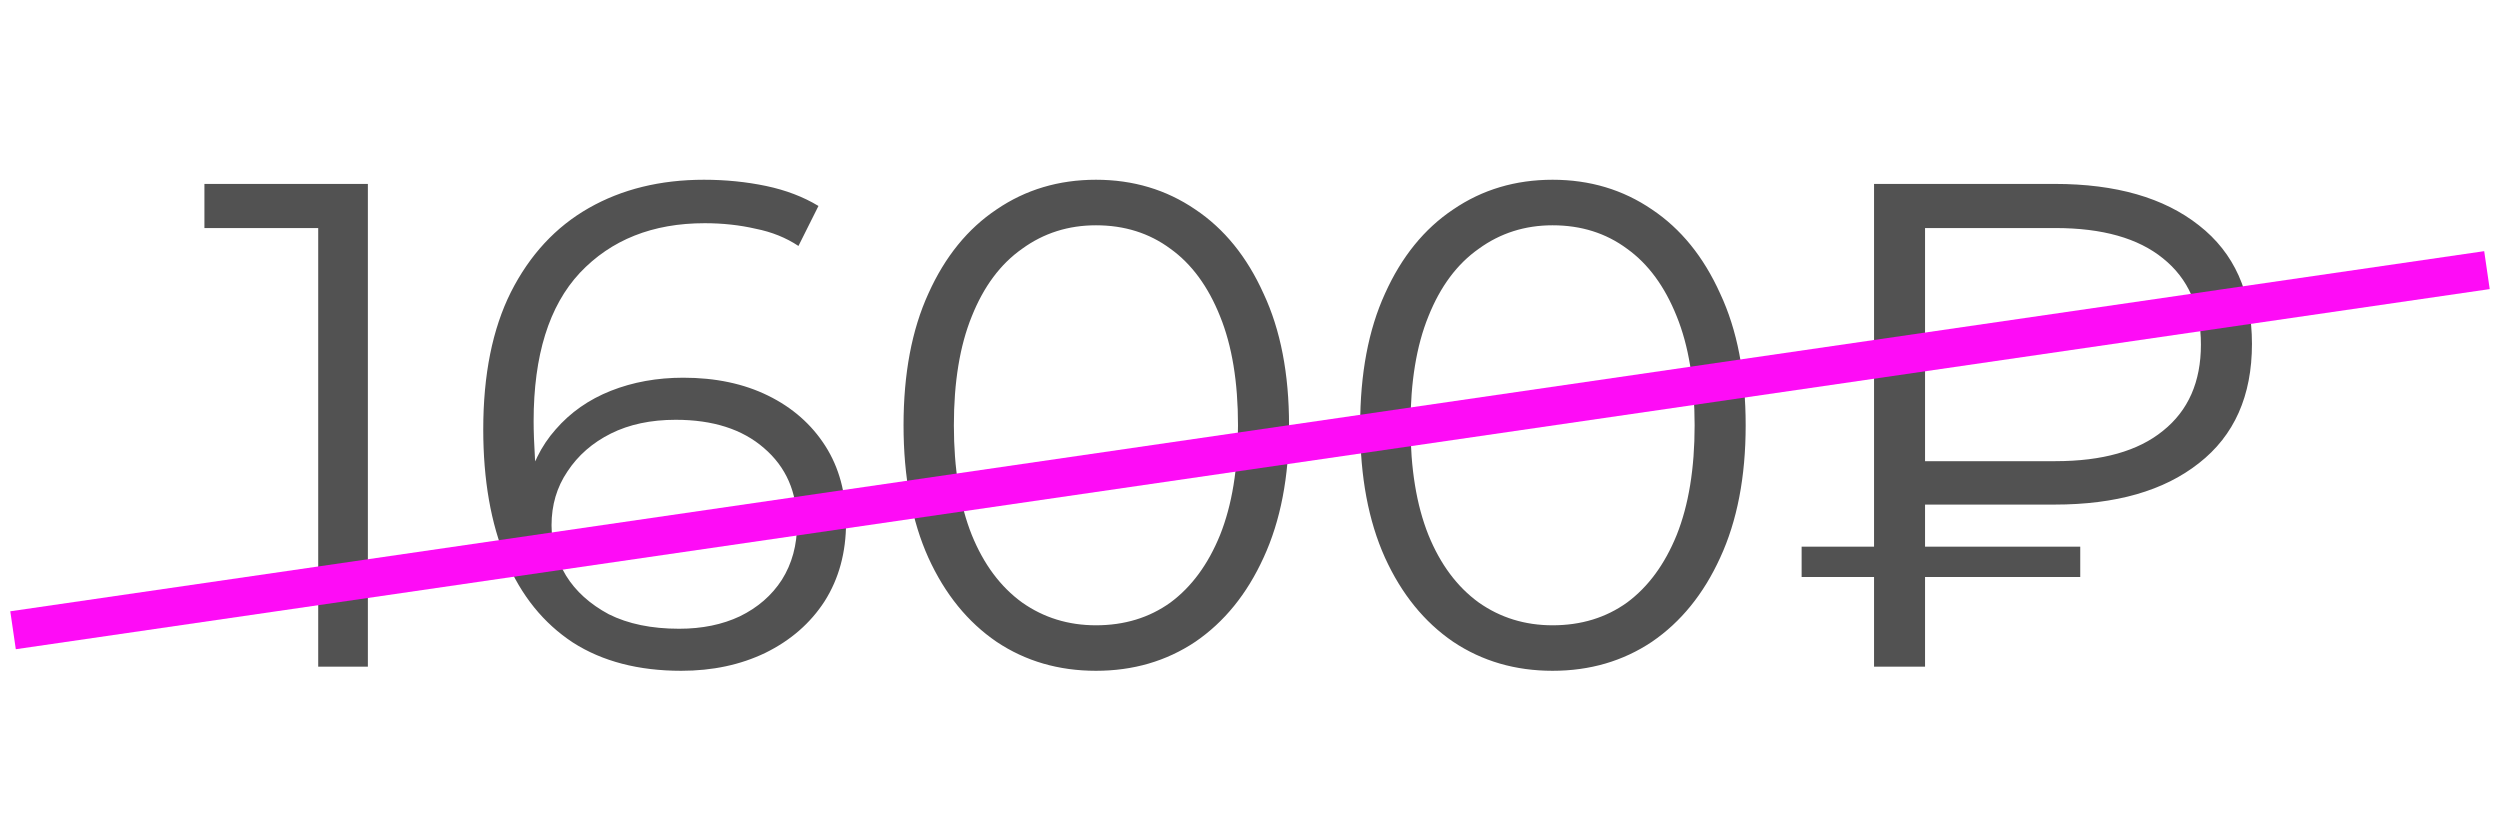
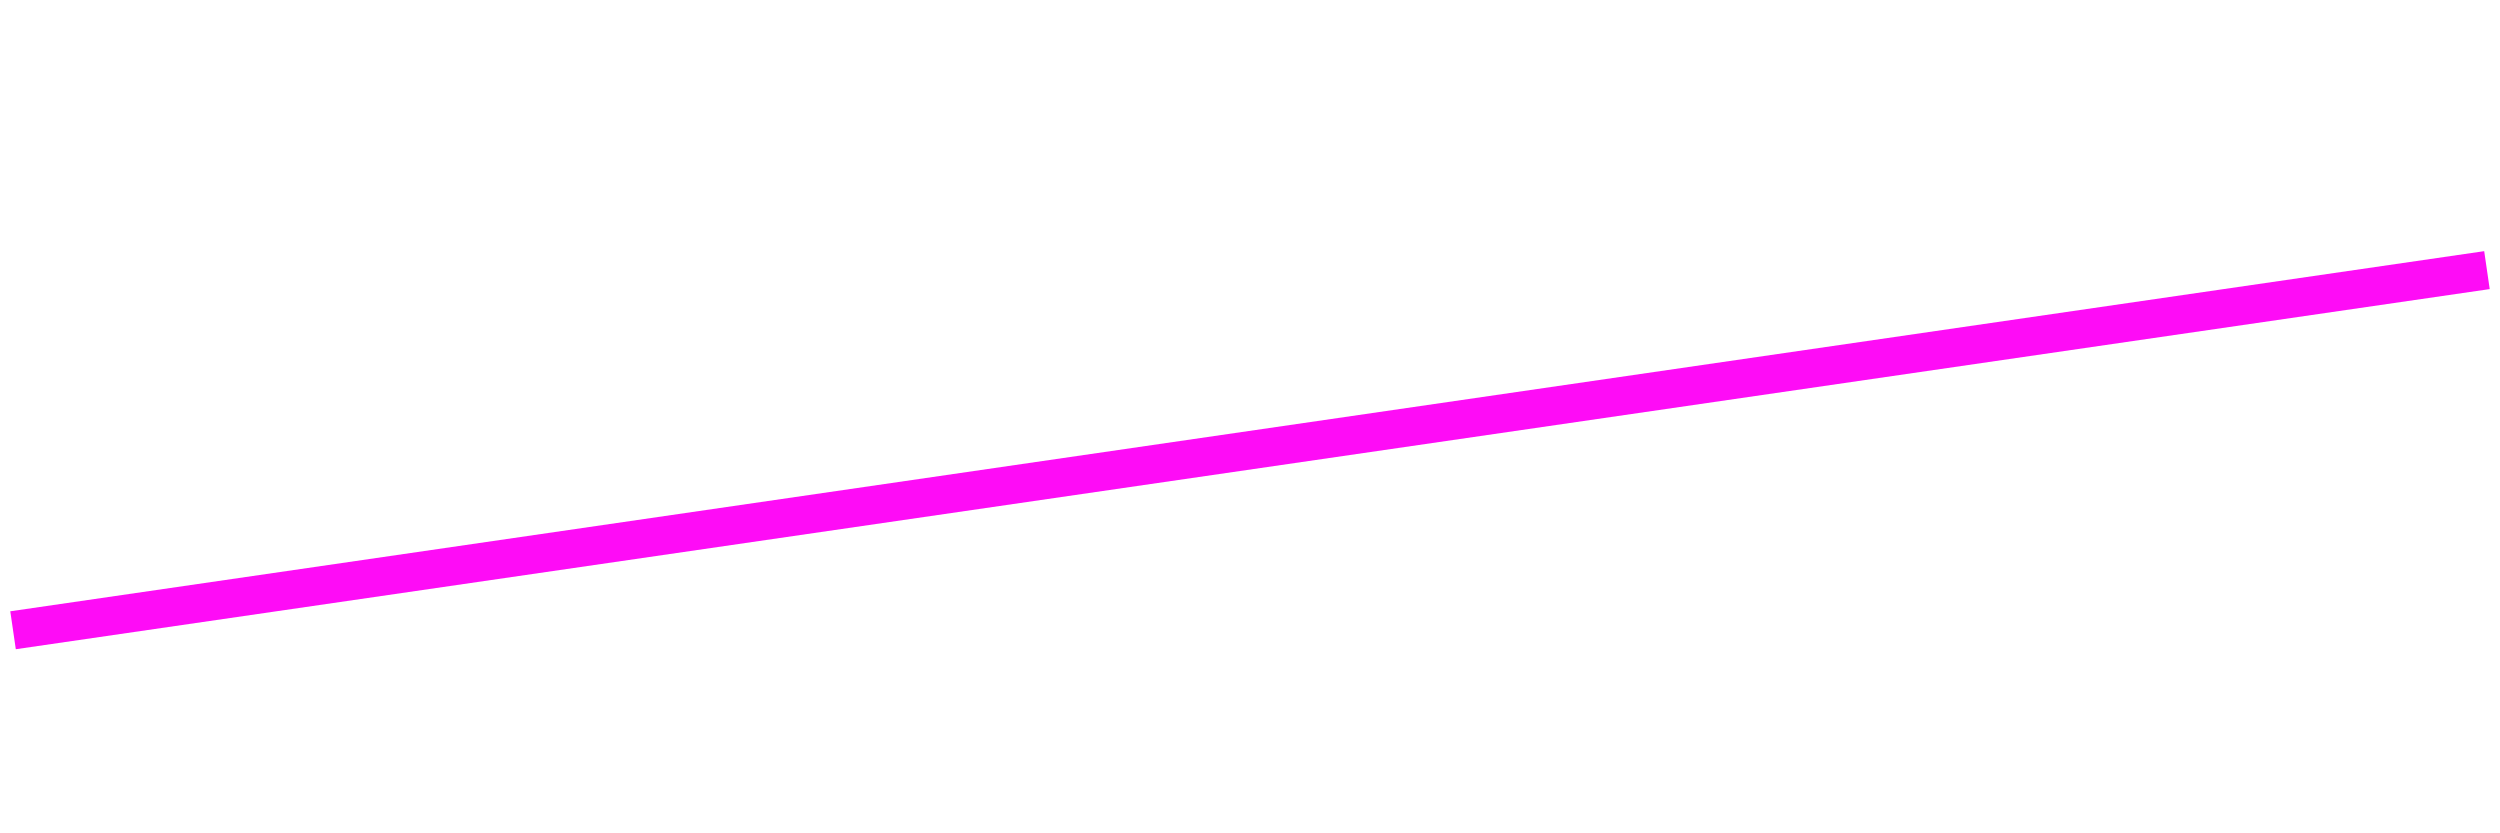
<svg xmlns="http://www.w3.org/2000/svg" width="60" height="20" viewBox="0 0 60 20" fill="none">
-   <path d="M7.637 16V4.91L8.167 5.473H4.906V4.414H8.829V16H7.637ZM16.349 16.099C15.323 16.099 14.456 15.873 13.75 15.421C13.044 14.957 12.509 14.295 12.145 13.434C11.781 12.563 11.598 11.52 11.598 10.306C11.598 8.993 11.819 7.895 12.261 7.012C12.713 6.119 13.336 5.446 14.131 4.993C14.925 4.541 15.847 4.314 16.895 4.314C17.414 4.314 17.91 4.364 18.385 4.463C18.859 4.563 19.279 4.723 19.643 4.943L19.163 5.903C18.865 5.705 18.523 5.567 18.136 5.49C17.75 5.401 17.342 5.357 16.912 5.357C15.665 5.357 14.666 5.754 13.916 6.549C13.176 7.343 12.807 8.53 12.807 10.108C12.807 10.35 12.818 10.654 12.84 11.018C12.873 11.371 12.939 11.724 13.039 12.077L12.625 11.763C12.746 11.189 12.983 10.703 13.336 10.306C13.69 9.898 14.131 9.589 14.661 9.379C15.19 9.17 15.77 9.065 16.398 9.065C17.171 9.065 17.85 9.208 18.434 9.495C19.019 9.782 19.477 10.185 19.808 10.703C20.139 11.222 20.305 11.835 20.305 12.541C20.305 13.258 20.134 13.887 19.792 14.428C19.45 14.957 18.975 15.371 18.368 15.669C17.772 15.956 17.099 16.099 16.349 16.099ZM16.299 15.09C16.851 15.09 17.336 14.99 17.756 14.792C18.186 14.582 18.523 14.29 18.765 13.915C19.008 13.528 19.13 13.081 19.13 12.574C19.13 11.812 18.865 11.206 18.335 10.753C17.816 10.301 17.11 10.075 16.216 10.075C15.621 10.075 15.102 10.185 14.661 10.405C14.219 10.626 13.872 10.93 13.618 11.316C13.364 11.691 13.237 12.121 13.237 12.607C13.237 13.026 13.353 13.429 13.585 13.815C13.816 14.19 14.159 14.499 14.611 14.742C15.074 14.974 15.637 15.09 16.299 15.09ZM26.303 16.099C25.409 16.099 24.614 15.868 23.919 15.404C23.224 14.93 22.678 14.257 22.281 13.385C21.883 12.502 21.685 11.443 21.685 10.207C21.685 8.971 21.883 7.917 22.281 7.046C22.678 6.163 23.224 5.49 23.919 5.026C24.614 4.552 25.409 4.314 26.303 4.314C27.196 4.314 27.991 4.552 28.686 5.026C29.381 5.49 29.927 6.163 30.325 7.046C30.733 7.917 30.937 8.971 30.937 10.207C30.937 11.443 30.733 12.502 30.325 13.385C29.927 14.257 29.381 14.93 28.686 15.404C27.991 15.868 27.196 16.099 26.303 16.099ZM26.303 15.007C26.987 15.007 27.583 14.825 28.09 14.461C28.598 14.085 28.995 13.545 29.282 12.839C29.569 12.121 29.712 11.244 29.712 10.207C29.712 9.17 29.569 8.298 29.282 7.592C28.995 6.874 28.598 6.334 28.09 5.97C27.583 5.594 26.987 5.407 26.303 5.407C25.641 5.407 25.05 5.594 24.532 5.97C24.013 6.334 23.61 6.874 23.323 7.592C23.036 8.298 22.893 9.17 22.893 10.207C22.893 11.244 23.036 12.121 23.323 12.839C23.61 13.545 24.013 14.085 24.532 14.461C25.05 14.825 25.641 15.007 26.303 15.007ZM37.262 16.099C36.368 16.099 35.573 15.868 34.878 15.404C34.183 14.93 33.637 14.257 33.24 13.385C32.842 12.502 32.644 11.443 32.644 10.207C32.644 8.971 32.842 7.917 33.24 7.046C33.637 6.163 34.183 5.49 34.878 5.026C35.573 4.552 36.368 4.314 37.262 4.314C38.156 4.314 38.95 4.552 39.645 5.026C40.34 5.49 40.886 6.163 41.284 7.046C41.692 7.917 41.896 8.971 41.896 10.207C41.896 11.443 41.692 12.502 41.284 13.385C40.886 14.257 40.34 14.93 39.645 15.404C38.95 15.868 38.156 16.099 37.262 16.099ZM37.262 15.007C37.946 15.007 38.542 14.825 39.049 14.461C39.557 14.085 39.954 13.545 40.241 12.839C40.528 12.121 40.671 11.244 40.671 10.207C40.671 9.17 40.528 8.298 40.241 7.592C39.954 6.874 39.557 6.334 39.049 5.97C38.542 5.594 37.946 5.407 37.262 5.407C36.6 5.407 36.009 5.594 35.491 5.97C34.972 6.334 34.569 6.874 34.282 7.592C33.995 8.298 33.852 9.17 33.852 10.207C33.852 11.244 33.995 12.121 34.282 12.839C34.569 13.545 34.972 14.085 35.491 14.461C36.009 14.825 36.6 15.007 37.262 15.007ZM44.977 16V4.414H49.313C50.781 4.414 51.934 4.745 52.773 5.407C53.622 6.069 54.047 7.018 54.047 8.254C54.047 9.501 53.622 10.455 52.773 11.117C51.934 11.779 50.781 12.11 49.313 12.11H45.655L46.201 11.531V16H44.977ZM46.201 11.63L45.655 11.068H49.33C50.455 11.068 51.316 10.825 51.912 10.339C52.519 9.854 52.822 9.164 52.822 8.27C52.822 7.377 52.519 6.687 51.912 6.201C51.316 5.716 50.455 5.473 49.33 5.473H45.655L46.201 4.894V11.63ZM43.239 13.848V13.12H49.926V13.848H43.239Z" fill="#272727" fill-opacity="0.8" />
  <path d="M0.313 15.126L59.687 6.483" stroke="#FE0CF6" stroke-width="0.92" />
</svg>